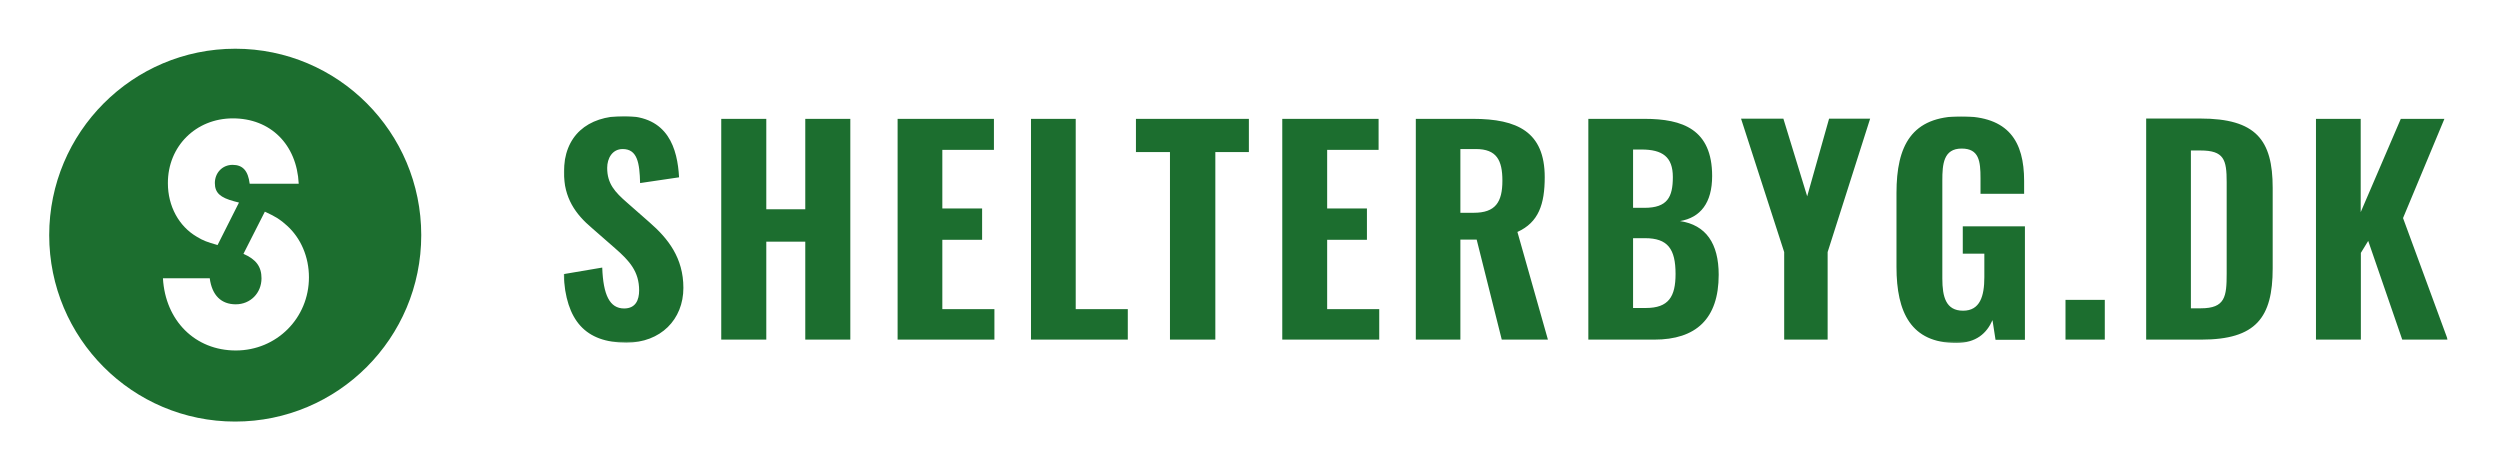
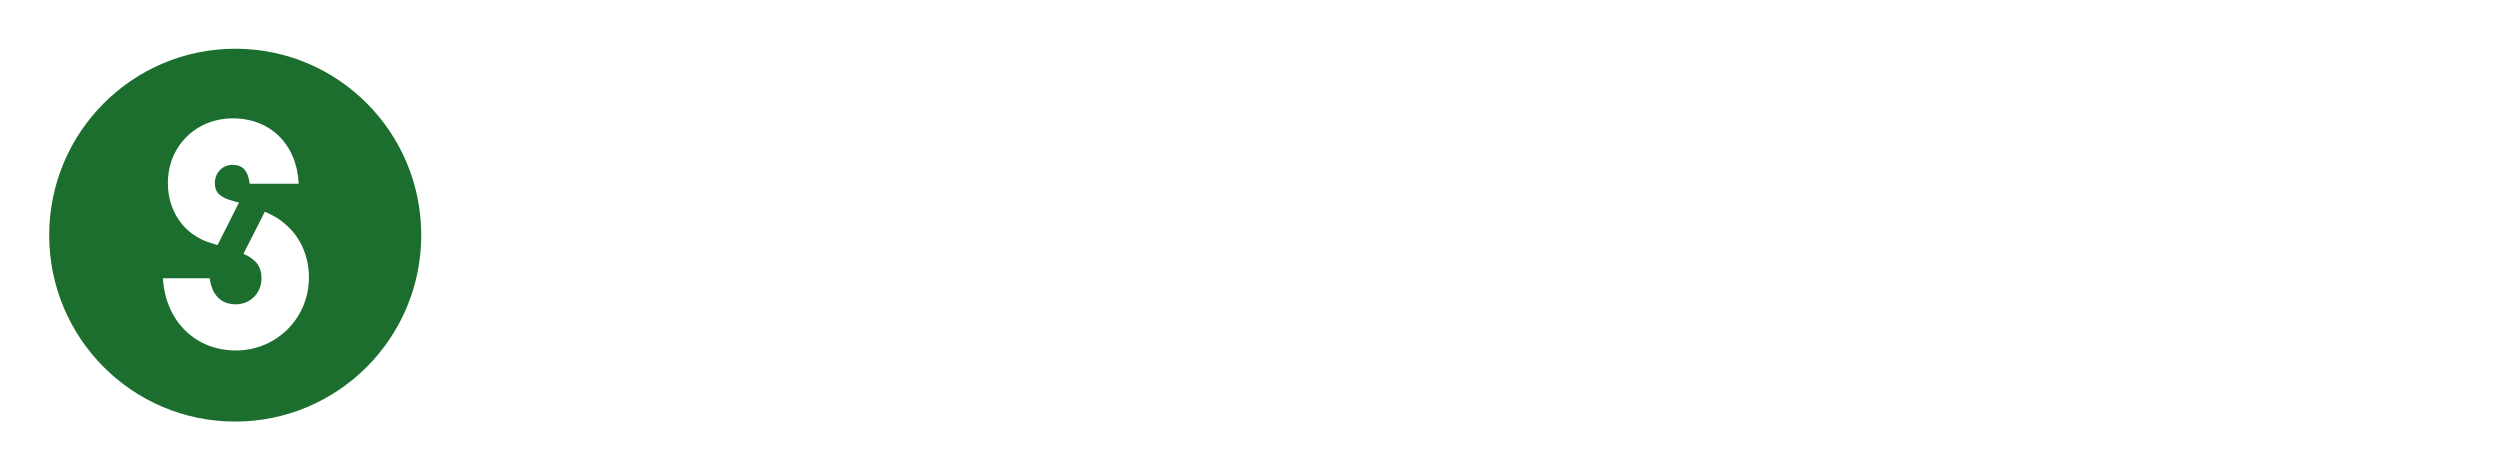
<svg xmlns="http://www.w3.org/2000/svg" width="1565" height="295" viewBox="0 0 1565 295" fill="none">
-   <path d="M263.7 147.2C263.7 82.7 211.6 30.5 147.3 30.5C83 30.5 30.8 82.8 30.8 147.2C30.8 211.7 82.9 263.9 147.2 263.9C211.5 263.9 263.7 211.7 263.7 147.2ZM145.8 74.1C169.3 74.1 185.8 90.4 187 115H156.3C155.3 106.9 152 103.2 145.6 103.2C139.2 103.2 134.5 108.2 134.5 114.6C134.5 120.8 138 123.7 146.5 126L149.6 126.8L136.2 153.4C129.6 151.5 127.3 150.7 123.2 148.2C111.9 141.6 105.1 129 105.1 114.7C105 91.7 122.5 74.1 145.8 74.1ZM147.6 219.4C122.2 219.4 103.5 200.8 102 174.2H131.3C132.7 184.9 138.5 190.5 147.6 190.5C156.7 190.5 163.7 183.5 163.7 174.2C163.7 167 160.4 162.4 152.4 158.9L165.8 132.5C173 135.8 175.5 137.5 179.6 141.2C188.3 149 193.4 160.8 193.4 173.6C193.4 199.1 173.2 219.4 147.6 219.4Z" fill="#1C6E2F" />
+   <path d="M263.7 147.2C263.7 82.7 211.6 30.5 147.3 30.5C83 30.5 30.8 82.8 30.8 147.2C30.8 211.7 82.9 263.9 147.2 263.9C211.5 263.9 263.7 211.7 263.7 147.2ZM145.8 74.1C169.3 74.1 185.8 90.4 187 115H156.3C155.3 106.9 152 103.2 145.6 103.2C139.2 103.2 134.5 108.2 134.5 114.6C134.5 120.8 138 123.7 146.5 126L149.6 126.8L136.2 153.4C129.6 151.5 127.3 150.7 123.2 148.2C111.9 141.6 105.1 129 105.1 114.7C105 91.7 122.5 74.1 145.8 74.1ZM147.6 219.4C122.2 219.4 103.5 200.8 102 174.2H131.3C132.7 184.9 138.5 190.5 147.6 190.5C156.7 190.5 163.7 183.5 163.7 174.2C163.7 167 160.4 162.4 152.4 158.9L165.8 132.5C173 135.8 175.5 137.5 179.6 141.2C188.3 149 193.4 160.8 193.4 173.6C193.4 199.1 173.2 219.4 147.6 219.4" fill="#1C6E2F" />
  <mask id="mask0_1_42" style="mask-type:luminance" maskUnits="userSpaceOnUse" x="353" y="72" width="1180" height="143">
-     <path d="M1532.3 72.7H353V214.7H1532.3V72.7Z" fill="white" />
-   </mask>
+     </mask>
  <g mask="url(#mask0_1_42)">
-     <path d="M1449.9 212.6H1477.9V158.3L1482.5 150.8L1503.8 212.6H1532.3L1504.3 136.5L1530.2 74.4H1502.9L1477.8 132.8V74.4H1449.8V212.6H1449.9ZM1371.5 193V94.2H1377.5C1392.3 94.2 1393.9 100 1393.9 114V171.2C1393.9 185.7 1393 193 1377.7 193H1371.5ZM1343.5 212.6H1378C1412.3 212.6 1422.7 198.8 1422.7 168V117.6C1422.7 87.6 1412.3 74.2 1377.3 74.2H1343.5V212.6ZM1293 212.6H1317.6V187.7H1293V212.6ZM1224.6 214.7C1237.1 214.7 1243.7 208.6 1247.3 200.4L1249.2 212.7H1267.6V141.7H1228.7V158.8H1242.2V173.5C1242.2 185.4 1239.5 194.5 1228.9 194.5C1218.1 194.5 1215.9 185.8 1215.9 174.4V113C1215.9 102.8 1216.6 93 1228 93C1238.9 93 1239.8 100.9 1239.8 111.6V121.3H1267.1V113.3C1267.1 88.5 1257.4 72.8 1227.7 72.8C1196.6 72.8 1187.2 91.2 1187.2 120.8V167.1C1187.2 195.7 1196.4 214.7 1224.6 214.7ZM1117 212.6H1144.1V157.8L1170.7 74.3H1145L1131.3 122.9L1116.4 74.3H1089.9L1116.9 157.8V212.6H1117ZM1022.3 192.8V149.1H1029.8C1044 149.1 1048.9 155.8 1048.9 171.5C1048.9 185.8 1044.5 192.8 1030.3 192.8H1022.3ZM1022.3 130.2V93.6H1027.6C1040.7 93.6 1047.2 98.2 1047.2 110.8C1047.2 123.4 1043.8 130.1 1029.4 130.1H1022.3V130.2ZM994.3 212.6H1035.6C1061.7 212.6 1075.9 199.6 1075.9 172C1075.9 152.4 1067.9 140.8 1051.7 138.4C1064.5 136.2 1071.8 127 1071.8 110.2C1071.8 81 1053.4 74.4 1029.5 74.4H994.3V212.6ZM914.2 133.2V93.3H923.9C936.9 93.3 940.5 100.3 940.5 113.1C940.5 126.6 936.1 133.2 922.6 133.2H914.2ZM886.2 212.6H914.2V150H924.4L940.1 212.6H969L949.9 145.2C963.2 139.2 967 127.8 967 110.9C967 82.6 949.9 74.4 922.1 74.4H886.3V212.6H886.2ZM802.8 212.6H863.4V193.5H830.8V150.1H855.7V130.5H830.8V93.8H863V74.4H802.7V212.6H802.8ZM732.5 212.6H760.8V95.2H781.8V74.4H711.1V95.2H732.4V212.6H732.5ZM645.4 212.6H706V193.5H673.4V74.4H645.4V212.6ZM561.9 212.6H622.5V193.5H589.9V150.1H614.8V130.5H589.9V93.8H622.2V74.4H561.9V212.6ZM451.5 212.6H479.7V151.3H504.1V212.6H532.3V74.4H504.1V131H479.7V74.4H451.5V212.6ZM392.1 214.5C413.6 214.5 427.8 200 427.8 180.2C427.8 161.4 418.2 149.3 406.6 139.2L392.6 126.9C384.9 120.2 380.1 115 380.1 105.1C380.1 99.1 383.3 93.3 389.8 93.3C399 93.3 400.4 102 400.7 114.6L425.1 111C424.1 93.2 418.4 72.6 390.6 72.6C367.6 72.6 353 85.1 353 107.8C353 124 360.3 134.1 370.6 142.8L384.9 155.3C394.1 163.3 400.1 170 400.1 181.8C400.1 187.8 397.9 193.1 390.7 193.1C381.7 193.1 377.6 184.7 377 167.5L352.8 171.6C354.2 200.8 366.5 214.5 392.1 214.5Z" fill="#1C6E2F" />
-   </g>
+     </g>
</svg>